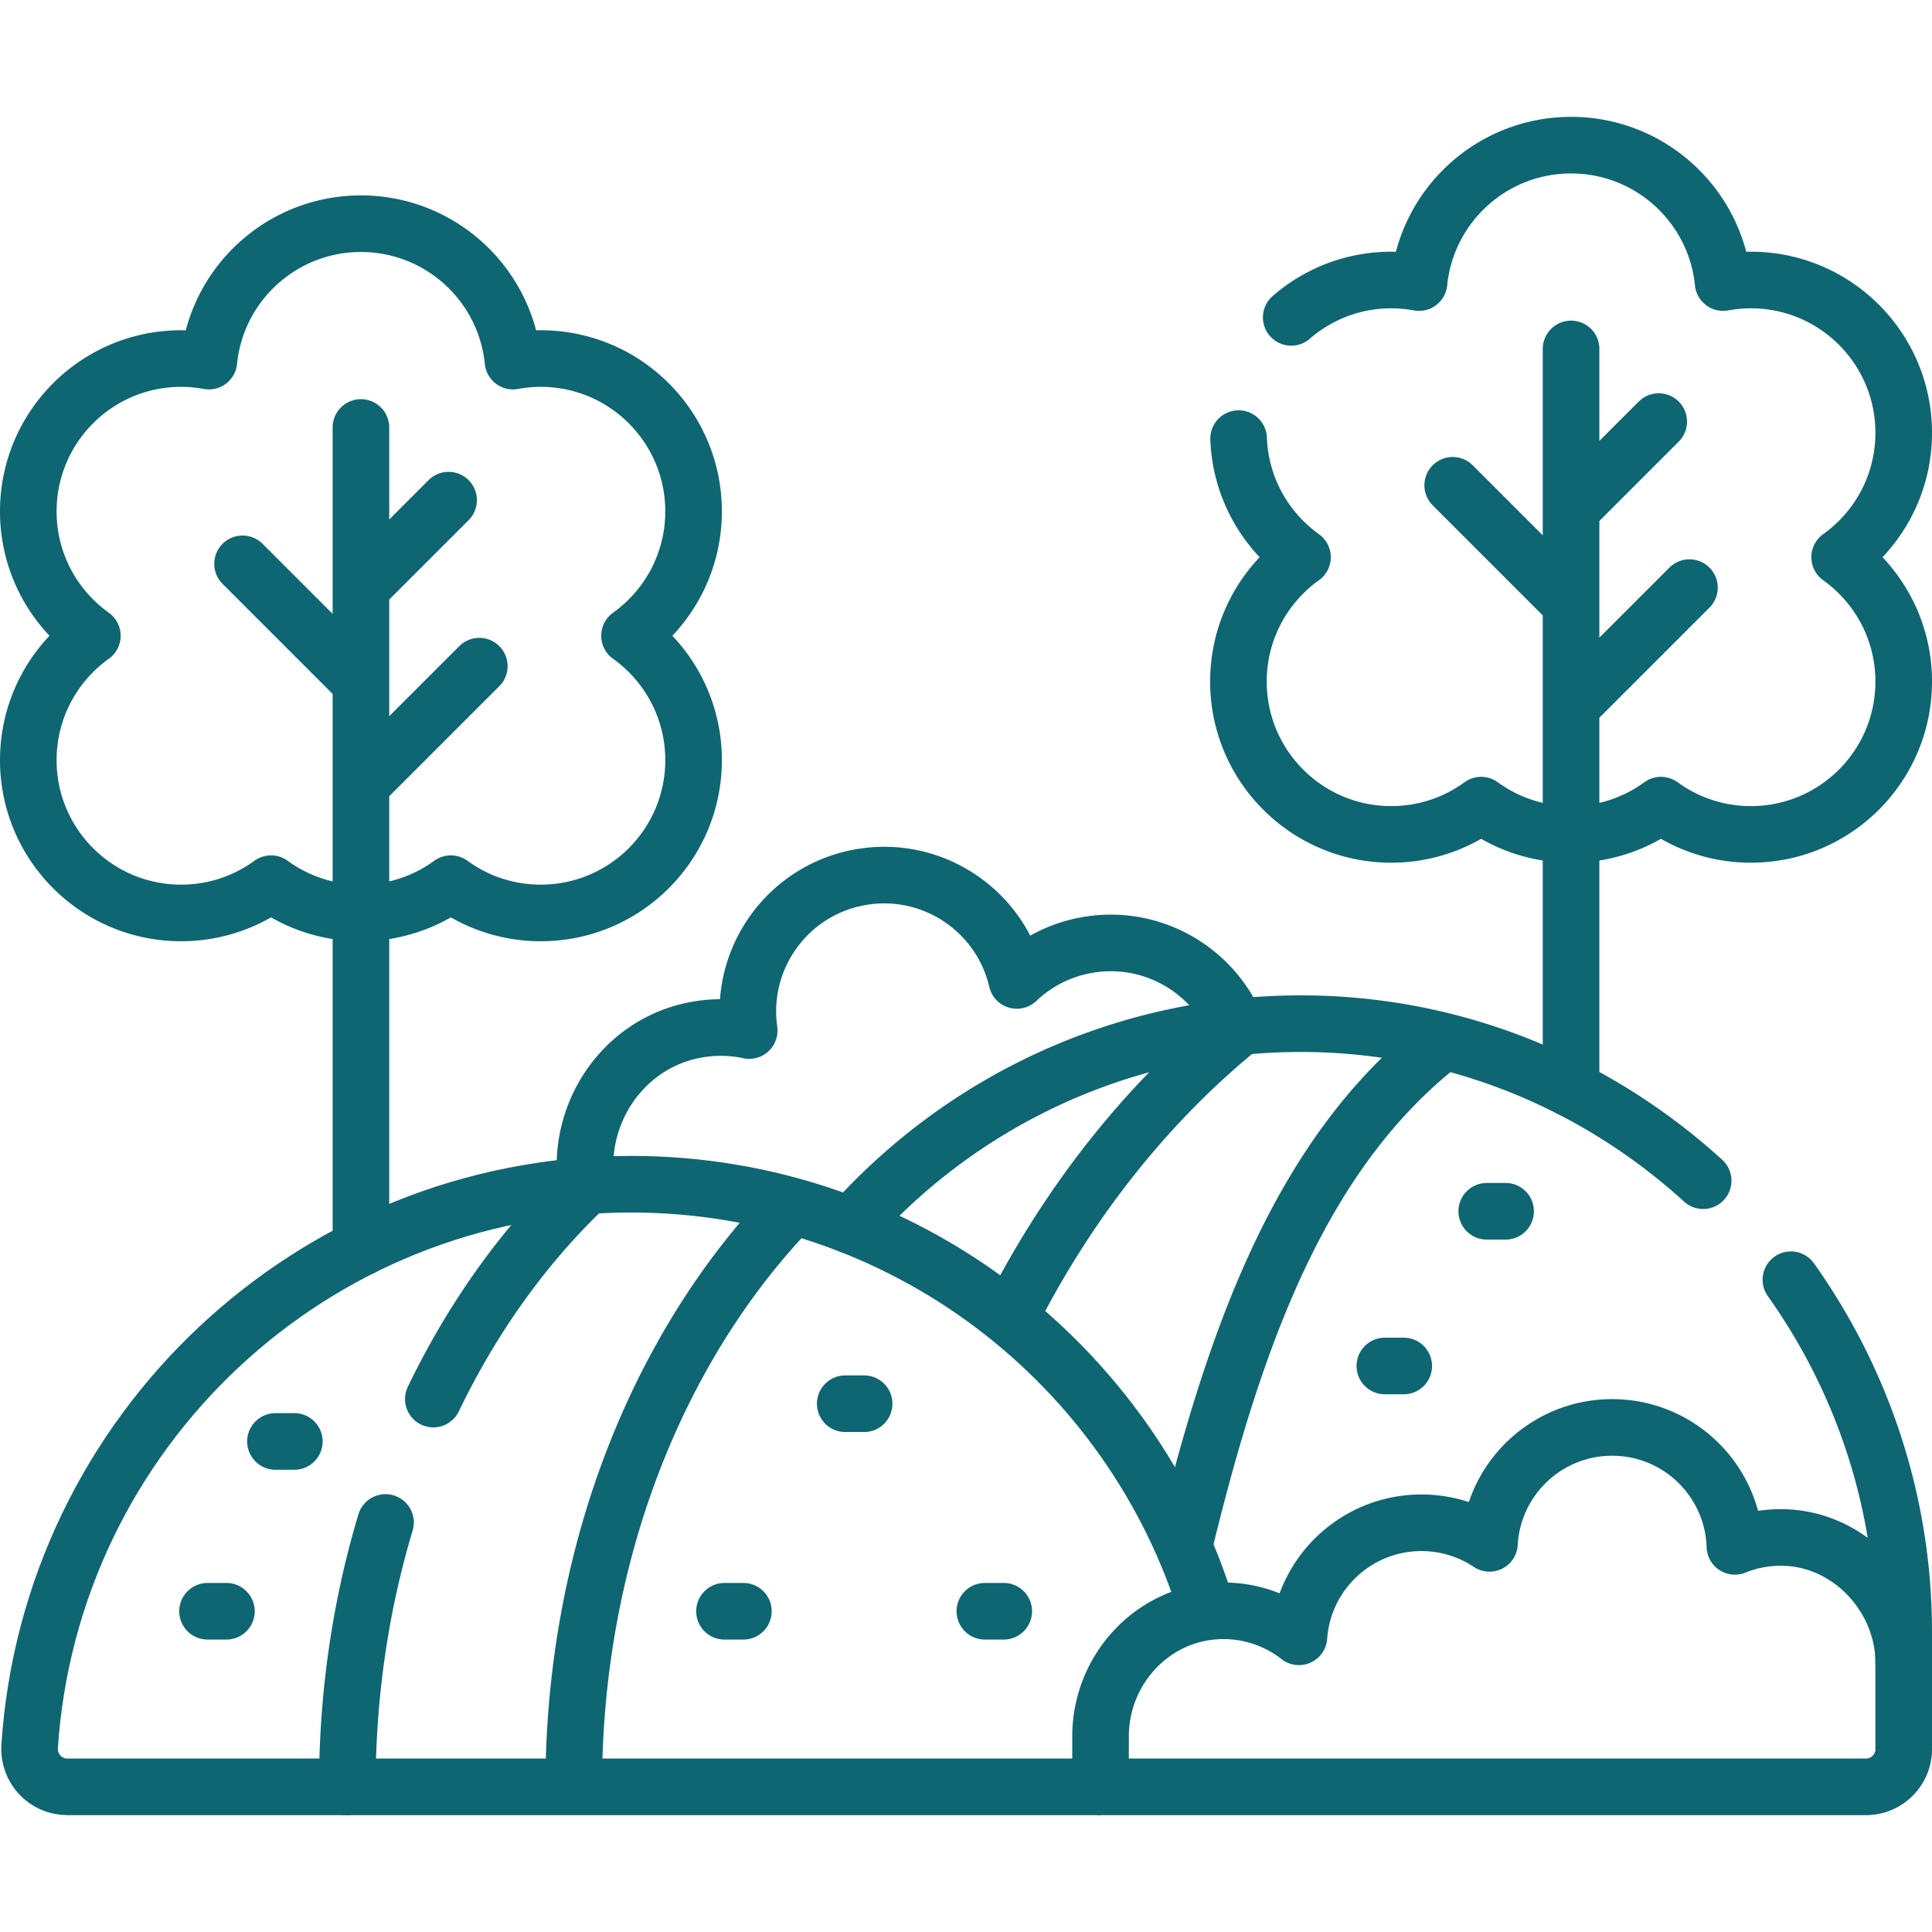
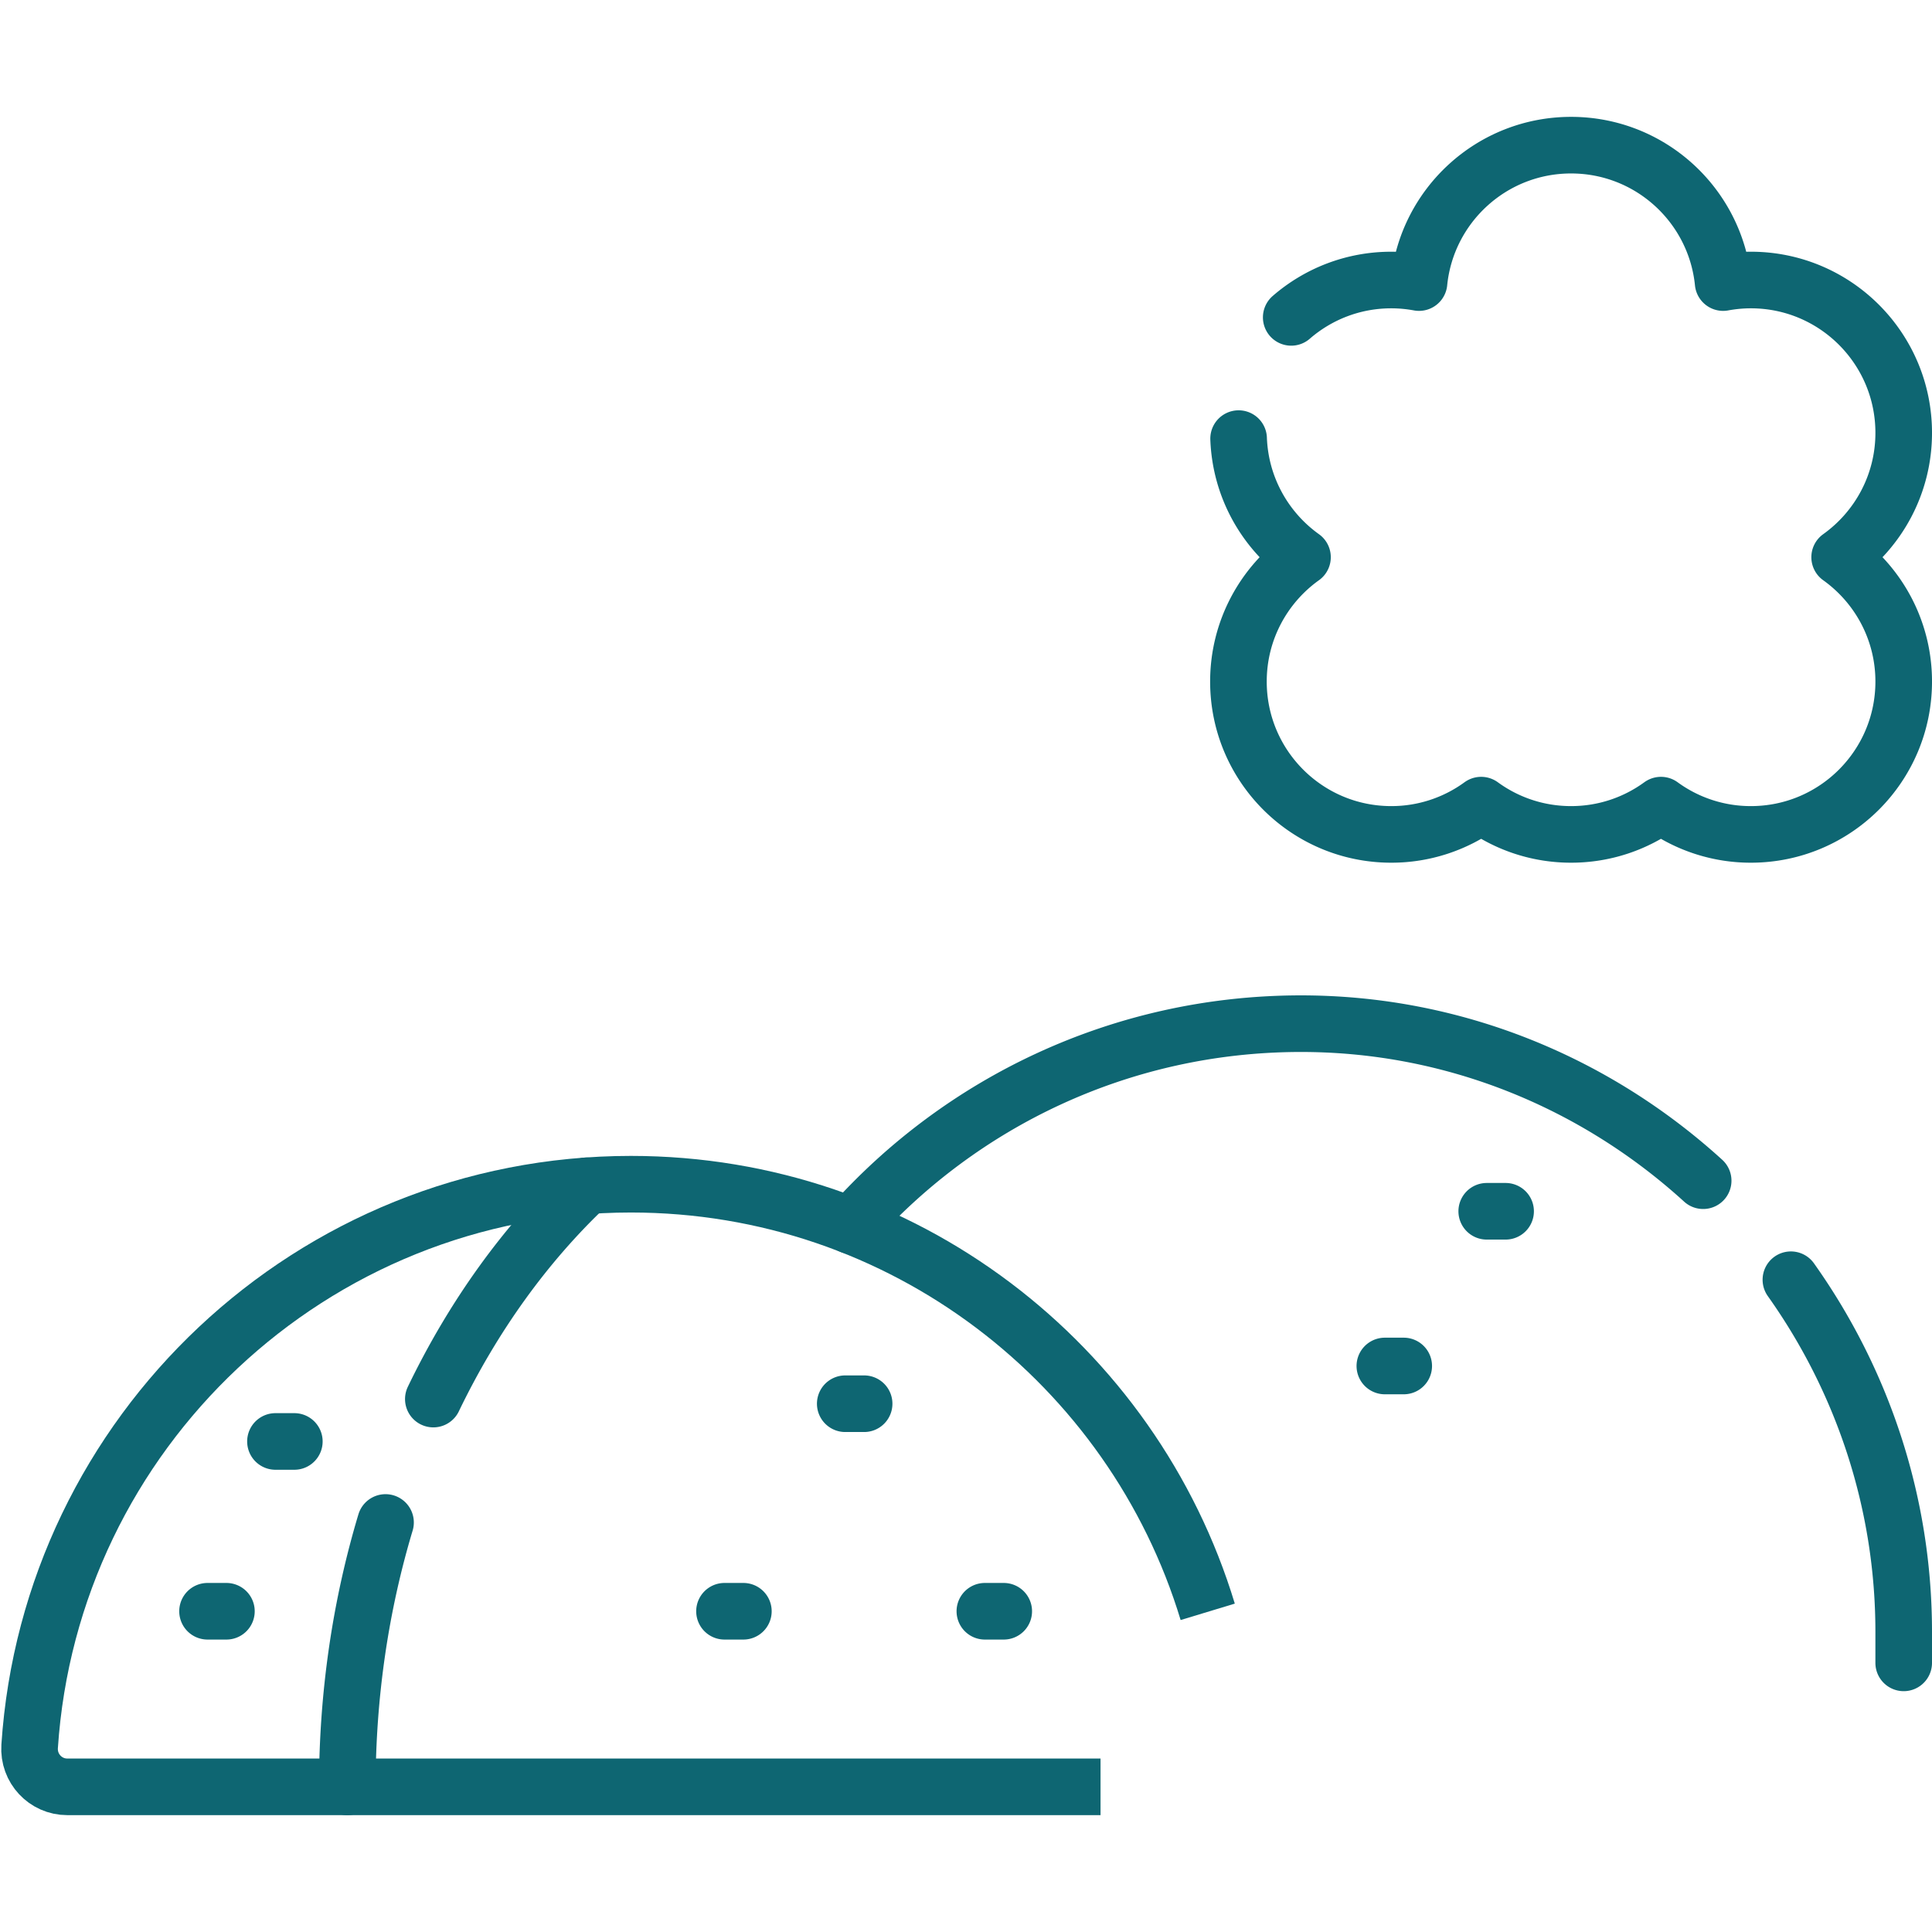
<svg xmlns="http://www.w3.org/2000/svg" width="512" height="512" x="0" y="0" viewBox="0 0 512 512" style="enable-background:new 0 0 512 512" xml:space="preserve">
  <g>
-     <path d="M416.349 92.472v196.129M384.98 128.606l31.369 31.369M439.578 111.73l-23.229 23.229M447.718 155.724l-31.369 31.369M166.827 168.48c10.272-7.346 16.975-19.365 16.975-32.957 0-22.368-18.133-40.502-40.502-40.502-2.512 0-4.967.24-7.352.678-2.049-20.449-19.308-36.415-40.297-36.415S57.403 75.25 55.354 95.699a40.666 40.666 0 0 0-7.352-.678c-22.368 0-40.502 18.133-40.502 40.502 0 13.592 6.702 25.611 16.975 32.957C14.202 175.827 7.5 187.846 7.5 201.438c0 22.368 18.133 40.502 40.502 40.502a40.314 40.314 0 0 0 23.825-7.756 40.312 40.312 0 0 0 23.825 7.756 40.314 40.314 0 0 0 23.825-7.756 40.312 40.312 0 0 0 23.825 7.756c22.368 0 40.502-18.133 40.502-40.502-.002-13.592-6.705-25.611-16.977-32.958zM95.651 113.287v217.439M64.282 149.421l31.369 31.369M118.88 132.545l-23.229 23.229M127.02 176.538l-31.369 31.369" style="stroke-width:15;stroke-linecap:round;stroke-linejoin:round;stroke-miterlimit:10;" fill="none" stroke="#0e6672" stroke-width="15" stroke-linecap="round" stroke-linejoin="round" stroke-miterlimit="10" data-original="#000000" opacity="1" />
-     <path d="M327.702 272.198c-6.32-15.299-22.577-24.731-39.561-21.767a35.936 35.936 0 0 0-18.669 9.398c-4.308-18.535-22.405-30.687-41.382-27.374-19.27 3.363-32.277 21.422-29.541 40.651a36.03 36.03 0 0 0-15.16.014c-18.707 4.022-30.678 22.304-28 41.136M313.718 409.906c13.596-56.12 31.231-104.937 69.032-134.072" style="stroke-width:15;stroke-linejoin:round;stroke-miterlimit:10;" fill="none" stroke="#0e6672" stroke-width="15" stroke-linejoin="round" stroke-miterlimit="10" data-original="#000000" opacity="1" />
    <path d="M320.058 427.152c-19.873-65.582-80.784-113.325-152.855-113.325-84.603 0-153.841 65.786-159.35 148.994-.383 5.789 4.179 10.71 9.981 10.71h273.82" style="stroke-width:15;stroke-linejoin:round;stroke-miterlimit:10;" fill="none" stroke="#0e6672" stroke-width="15" stroke-linejoin="round" stroke-miterlimit="10" data-original="#000000" opacity="1" />
    <path d="M155.523 314.254c-16.281 15.38-30.117 34.579-40.685 56.513M102.168 403.473c-6.543 21.798-10.128 45.403-10.128 70.058M504.5 440.676v-8.23c0-34.561-11.094-66.844-29.893-93.304M451.355 312.896c-28.427-25.88-66-41.737-107.057-41.611-47.235.145-89.636 20.803-118.784 53.524h0M328.245 116.237c.483 12.96 7.043 24.36 16.928 31.429-10.272 7.346-16.975 19.365-16.975 32.957 0 22.368 18.133 40.502 40.502 40.502a40.312 40.312 0 0 0 23.825-7.756c6.687 4.873 14.917 7.756 23.825 7.756s17.138-2.883 23.825-7.756A40.312 40.312 0 0 0 464 221.125c22.368 0 40.502-18.133 40.502-40.502 0-13.592-6.702-25.611-16.975-32.957 10.272-7.346 16.975-19.365 16.975-32.957 0-22.368-18.133-40.502-40.502-40.502-2.512 0-4.967.24-7.352.678-2.049-20.449-19.308-36.415-40.297-36.415-20.989 0-38.248 15.966-40.297 36.415a40.666 40.666 0 0 0-7.352-.678c-10.143 0-19.408 3.737-26.514 9.899M224 372h5M394 321h5M367 362h5M192 427h5M261 427h5M55 427h5M73 382h5" style="stroke-width:15;stroke-linecap:round;stroke-linejoin:round;stroke-miterlimit:10;" fill="none" stroke="#0e6672" stroke-width="15" stroke-linecap="round" stroke-linejoin="round" stroke-miterlimit="10" data-original="#000000" opacity="1" />
-     <path d="M322.907 426.905a32.426 32.426 0 0 1 21.323 6.864c1.202-16.887 15.273-30.216 32.465-30.216 6.671 0 12.871 2.01 18.035 5.452.953-17.126 15.139-30.721 32.504-30.721 17.633 0 31.982 14.02 32.532 31.519a32.456 32.456 0 0 1 13.023-2.351c17.454.448 31.711 15.764 31.711 33.224v22.855c0 5.523-4.477 10-10 10H291.655v-13.38c0-17.598 13.668-32.557 31.252-33.246z" style="stroke-width:15;stroke-linecap:round;stroke-linejoin:round;stroke-miterlimit:10;" fill="none" stroke="#0e6672" stroke-width="15" stroke-linecap="round" stroke-linejoin="round" stroke-miterlimit="10" data-original="#000000" opacity="1" />
-     <path d="M152.041 473.53c0-61.947 22.605-117.271 58.052-153.87M328.811 272.078c-24.387 19.757-45.523 46.088-61.239 77.236" style="stroke-width:15;stroke-linejoin:round;stroke-miterlimit:10;" fill="none" stroke="#0e6672" stroke-width="15" stroke-linejoin="round" stroke-miterlimit="10" data-original="#000000" opacity="1" />
  </g>
</svg>